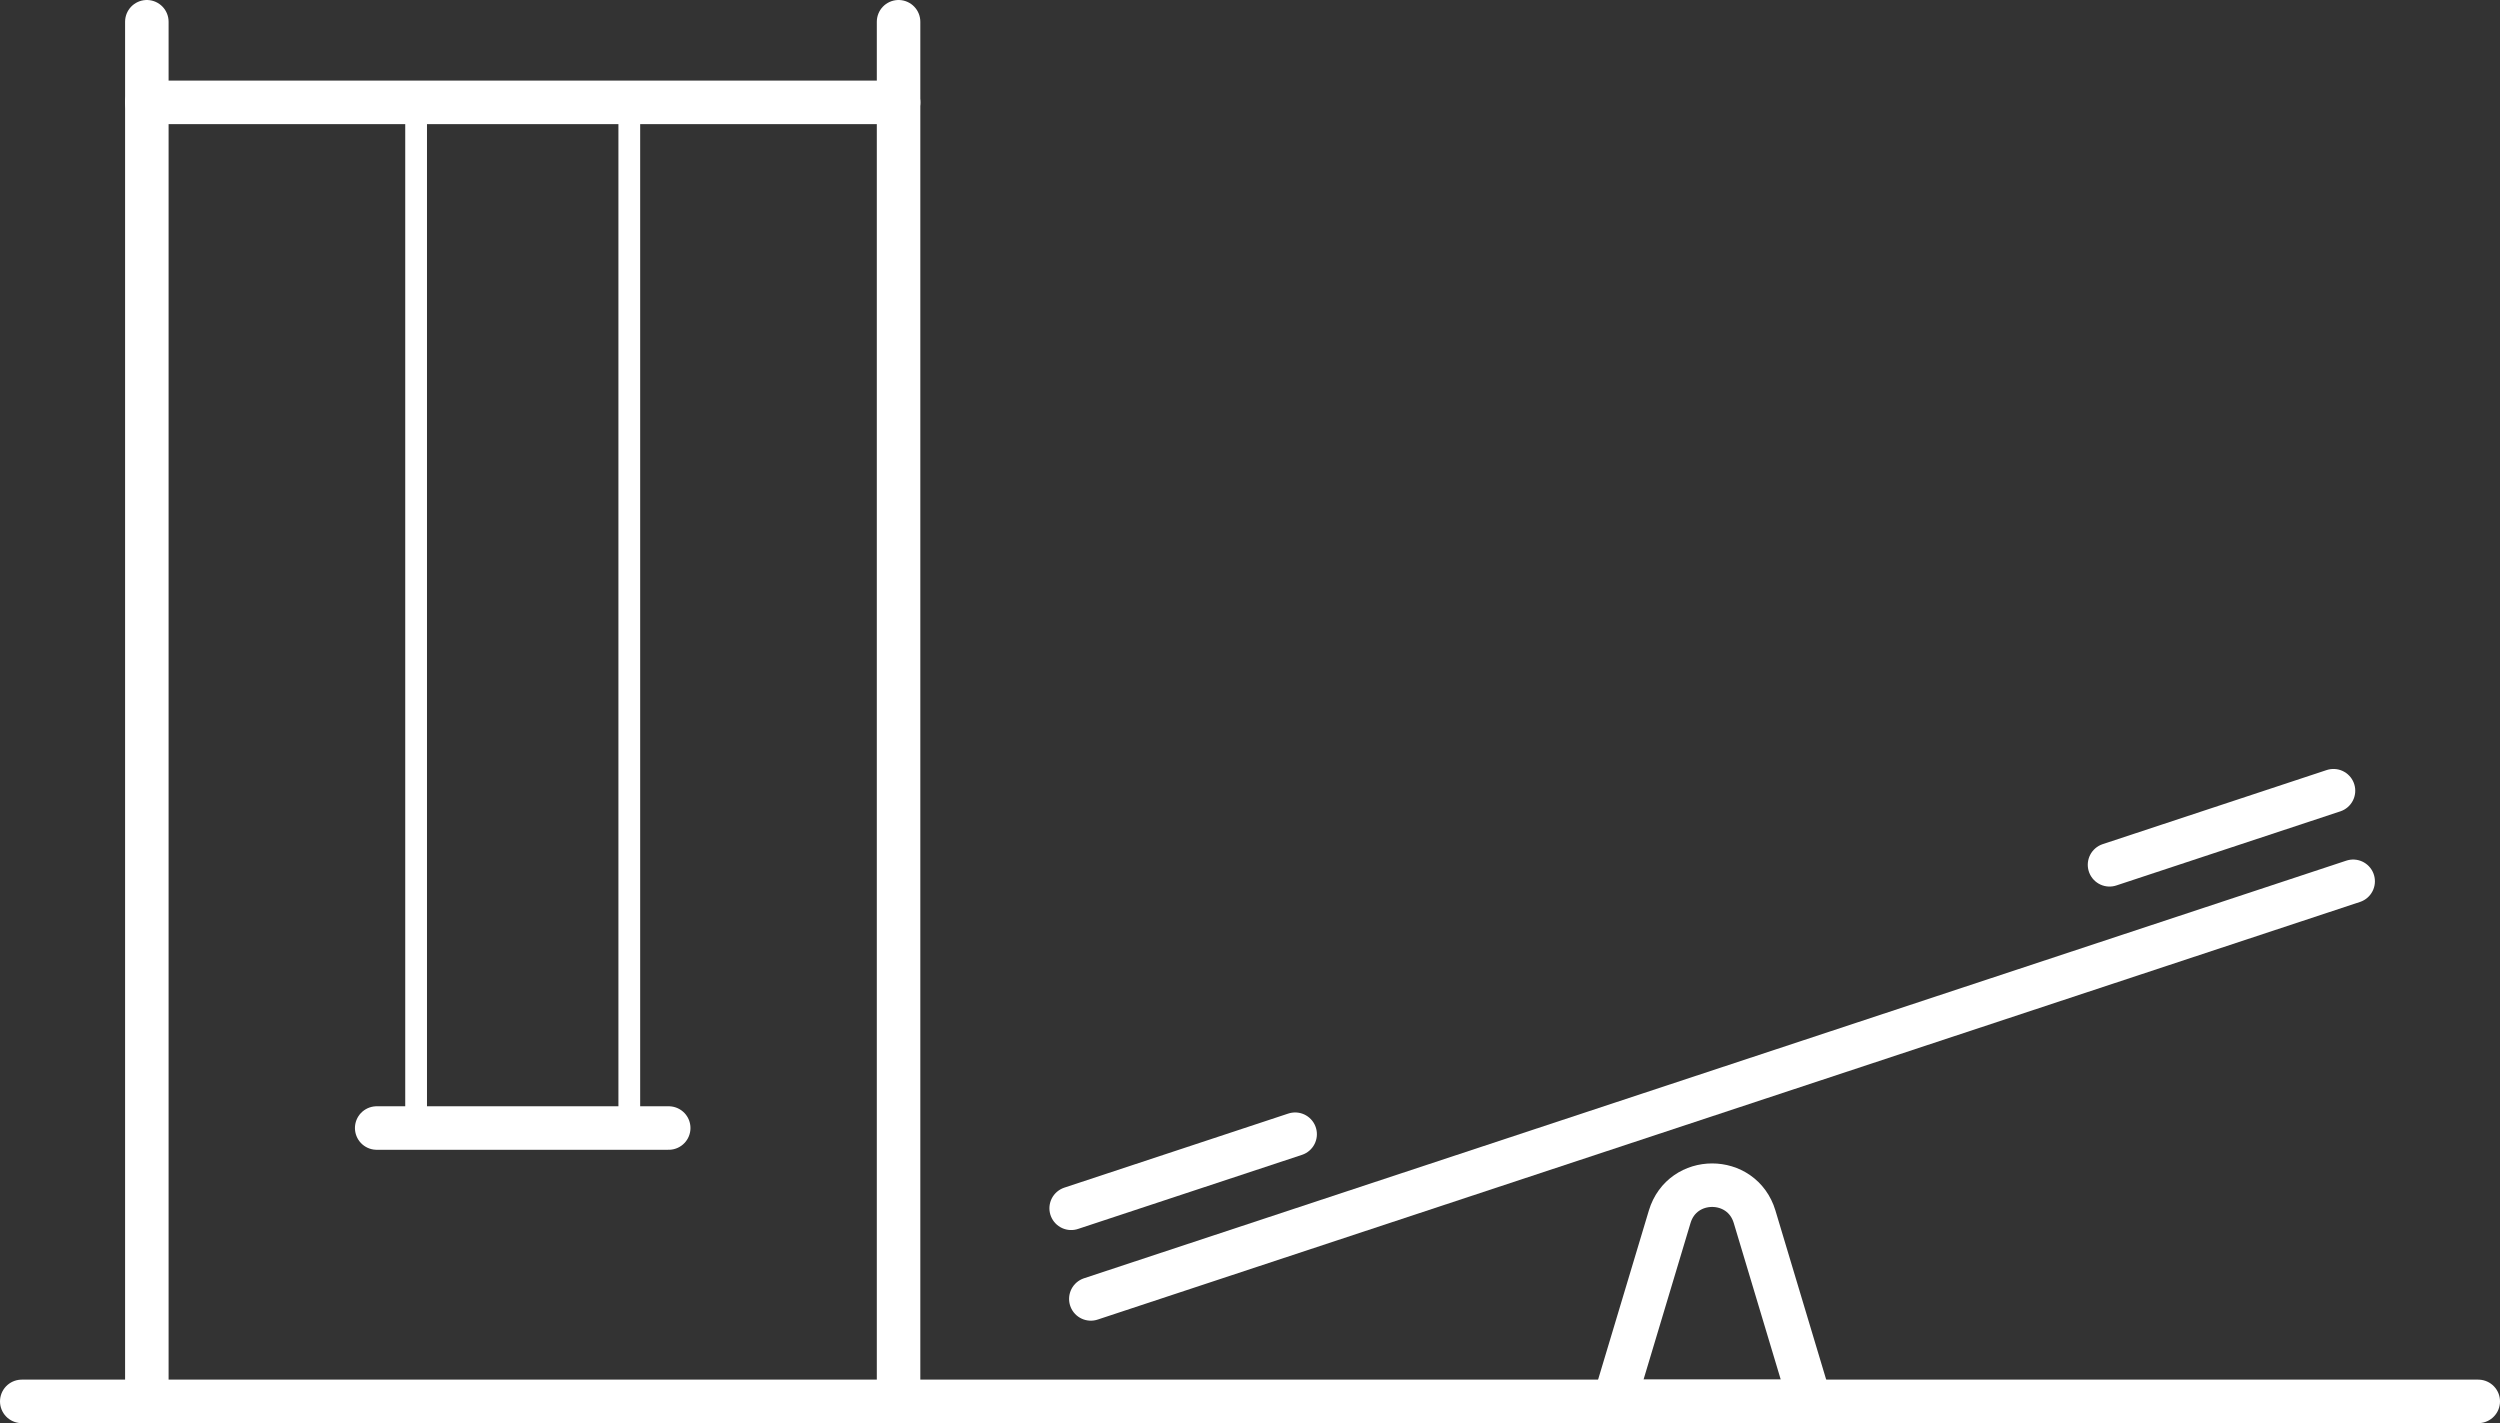
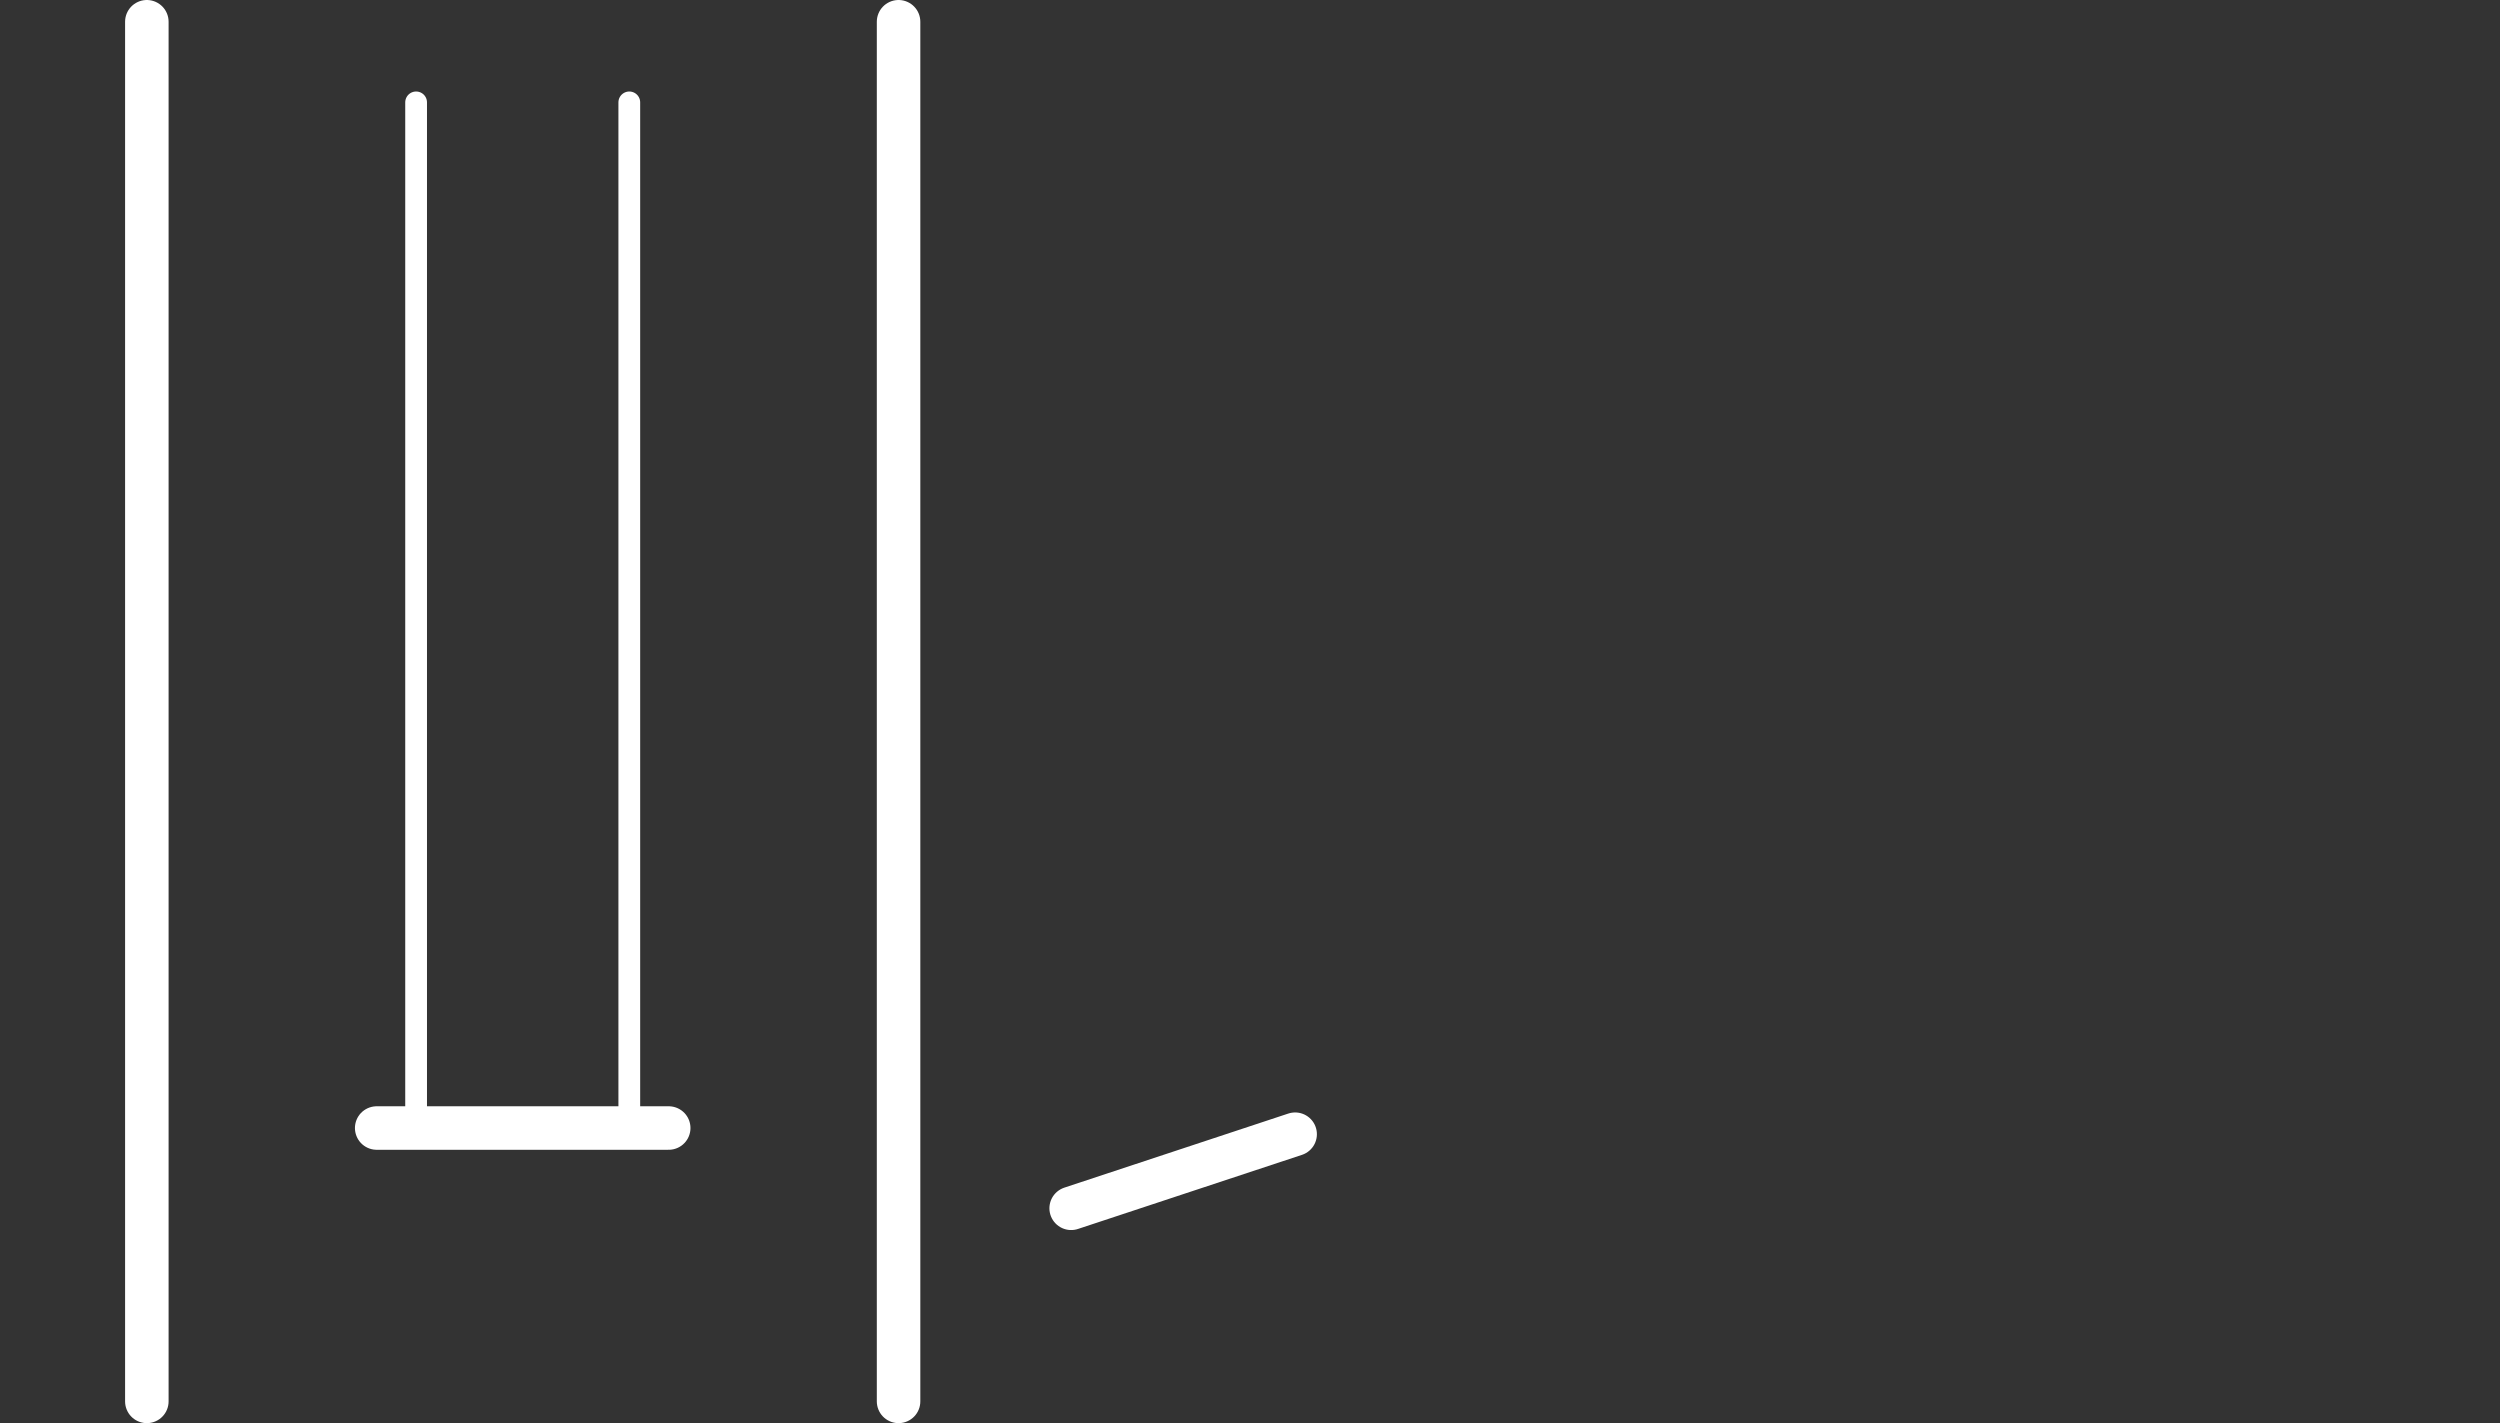
<svg xmlns="http://www.w3.org/2000/svg" id="Ebene_2" data-name="Ebene 2" viewBox="0 0 574.61 327.1">
  <rect x="0" y="0" width="574.61" height="327.1" fill="#333333" stroke="none" />
  <defs>
    <style>
      .cls-1 {
        stroke-width: 10px;
      }

      .cls-1, .cls-2 {
        fill: none;
        stroke: #fff;
        stroke-linecap: round;
        stroke-miterlimit: 10;
      }

      .cls-2 {
        stroke-width: 5px;
      }
    </style>
  </defs>
  <g id="Ebene_1-2" data-name="Ebene 1">
    <g>
      <g>
        <line class="cls-1" x1="33.75" y1="322.1" x2="33.75" y2="5" />
        <line class="cls-1" x1="206.53" y1="322.1" x2="206.53" y2="5" />
        <line class="cls-1" x1="86.58" y1="259.27" x2="153.7" y2="259.27" />
-         <line class="cls-1" x1="33.75" y1="23.53" x2="206.53" y2="23.53" />
        <line class="cls-2" x1="95.64" y1="259.27" x2="95.64" y2="23.53" />
        <line class="cls-2" x1="144.64" y1="259.27" x2="144.64" y2="23.53" />
      </g>
-       <line class="cls-1" x1="5" y1="322.1" x2="569.61" y2="322.1" />
      <g>
        <g>
-           <line class="cls-1" x1="250.72" y1="298.55" x2="540.86" y2="202.56" />
-           <line class="cls-1" x1="536.34" y1="181.74" x2="484.86" y2="198.77" />
          <line class="cls-1" x1="297.68" y1="260.69" x2="246.2" y2="277.72" />
        </g>
-         <path class="cls-1" d="M393.53,322.1h-22.5s12.74-42.44,12.74-42.44c2.91-9.67,16.6-9.67,19.51,0l12.74,42.44h-22.5Z" />
      </g>
    </g>
  </g>
</svg>